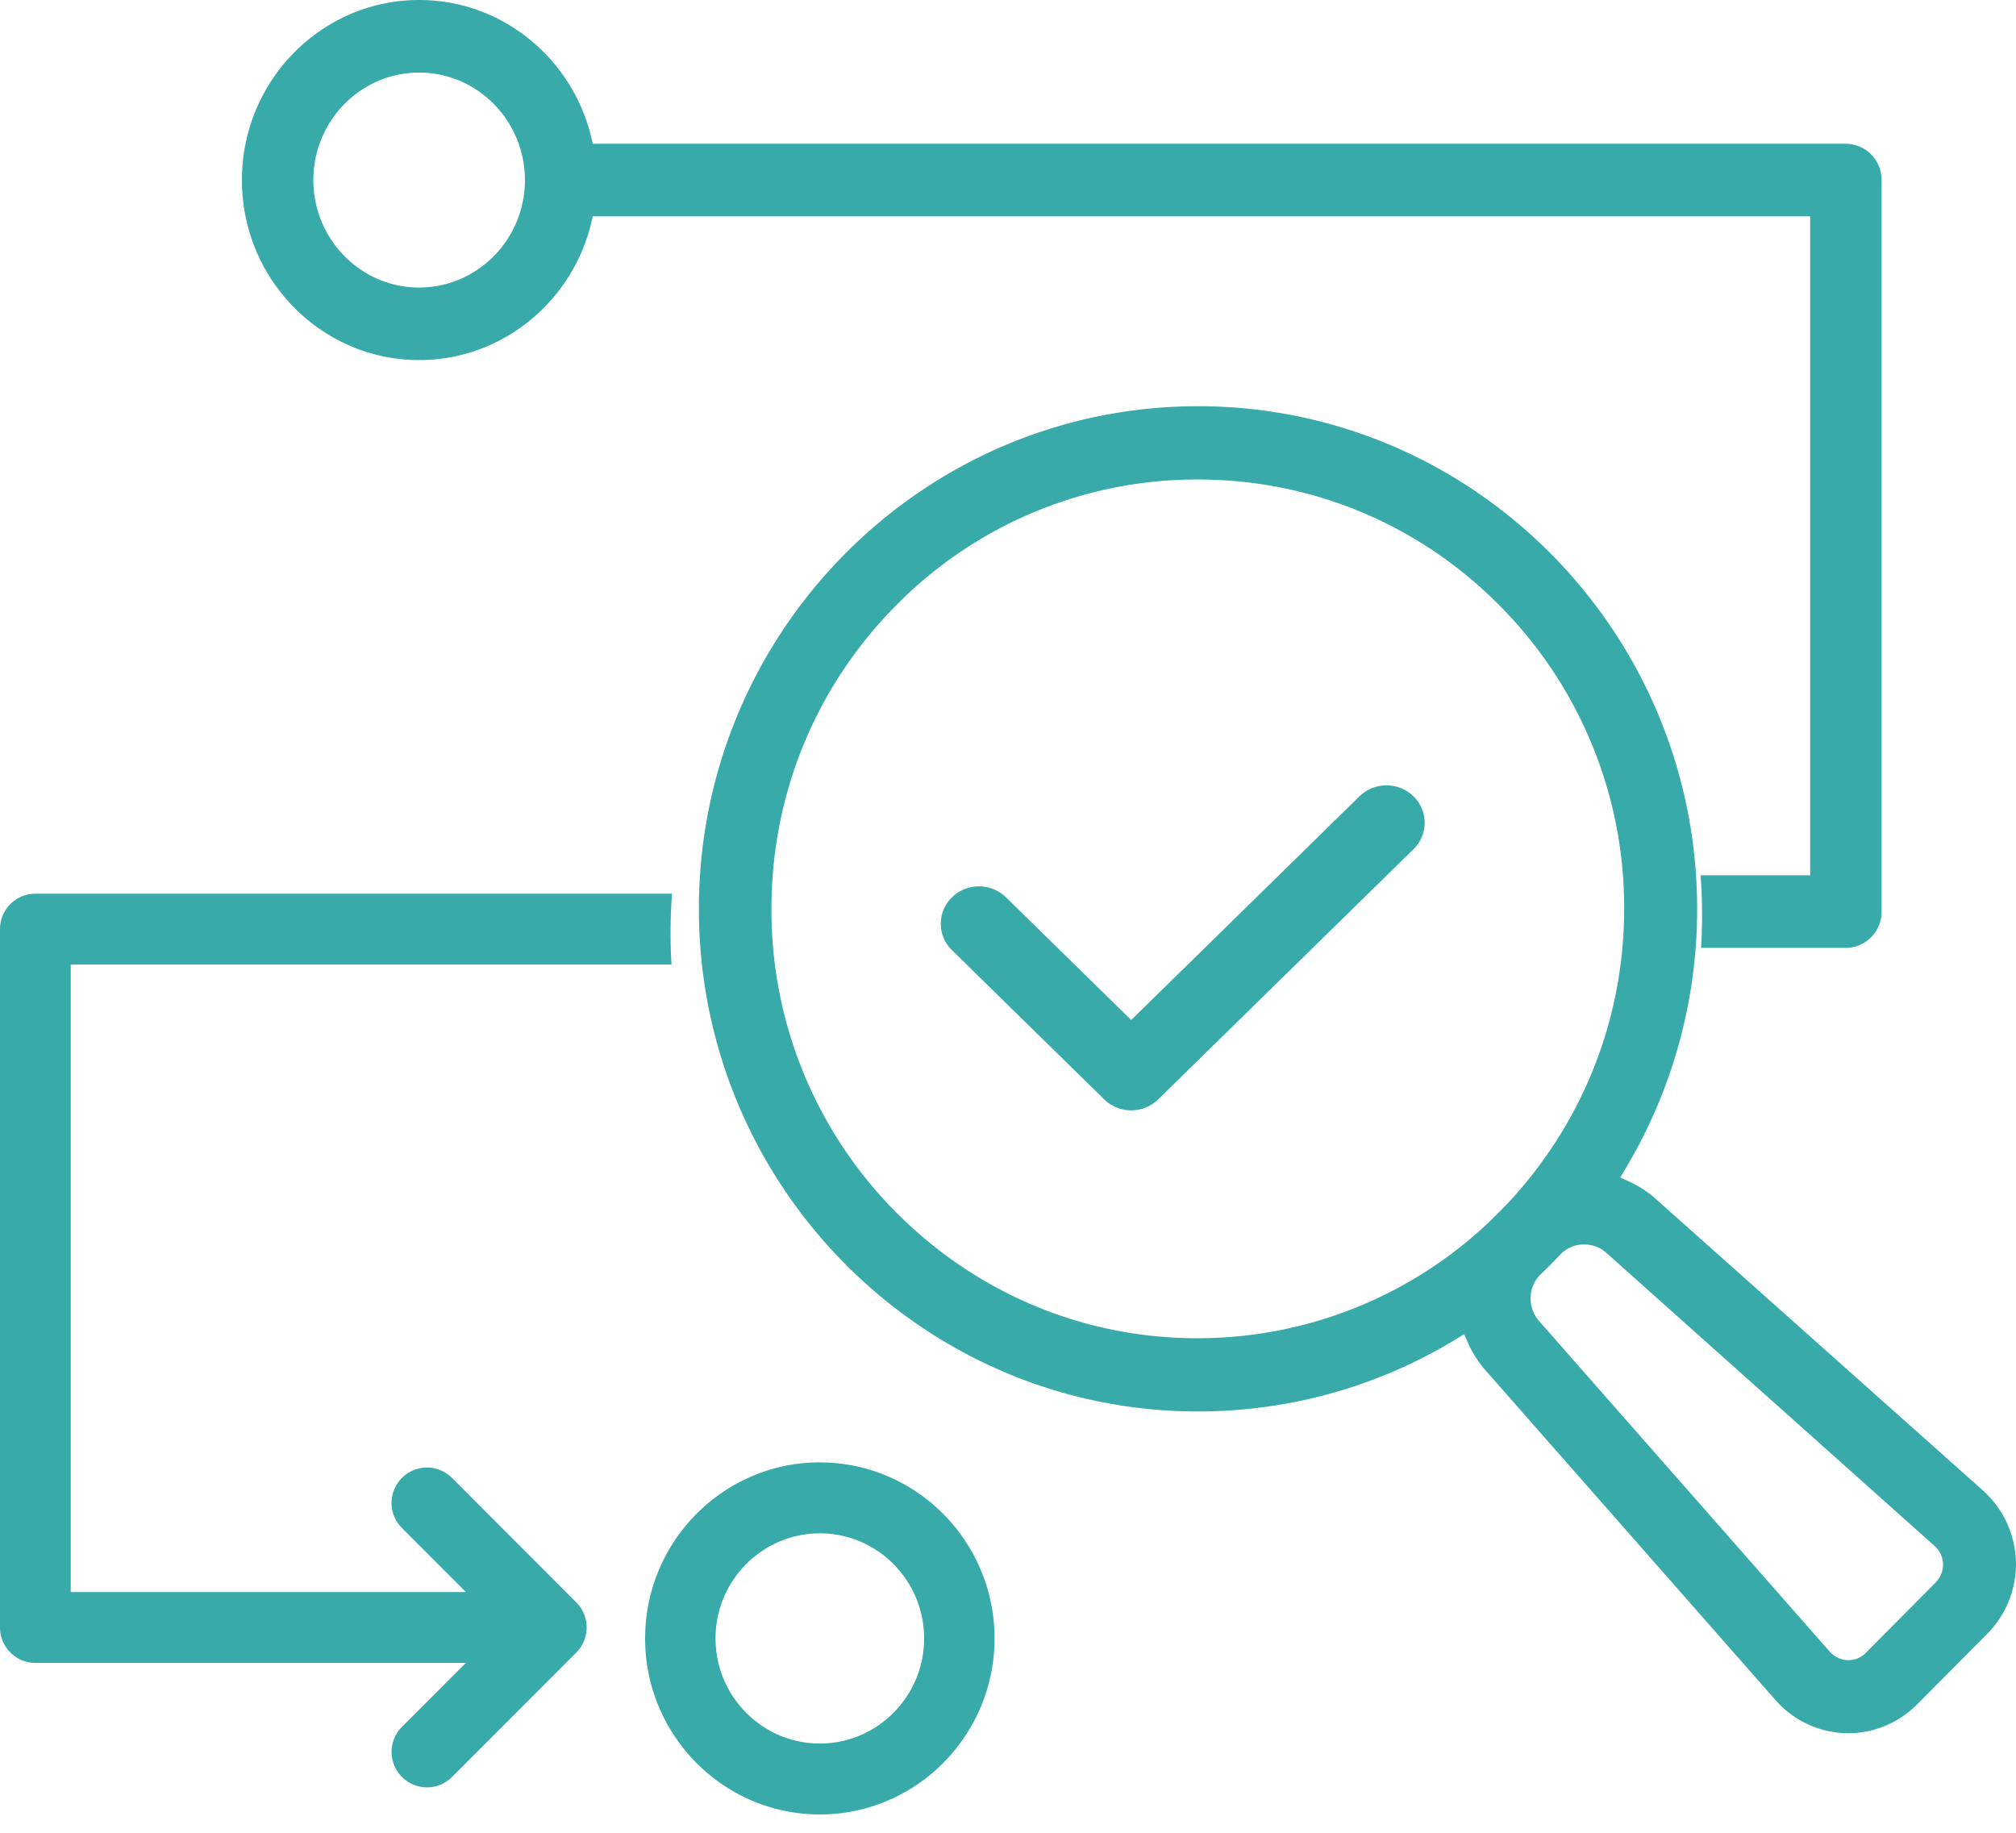
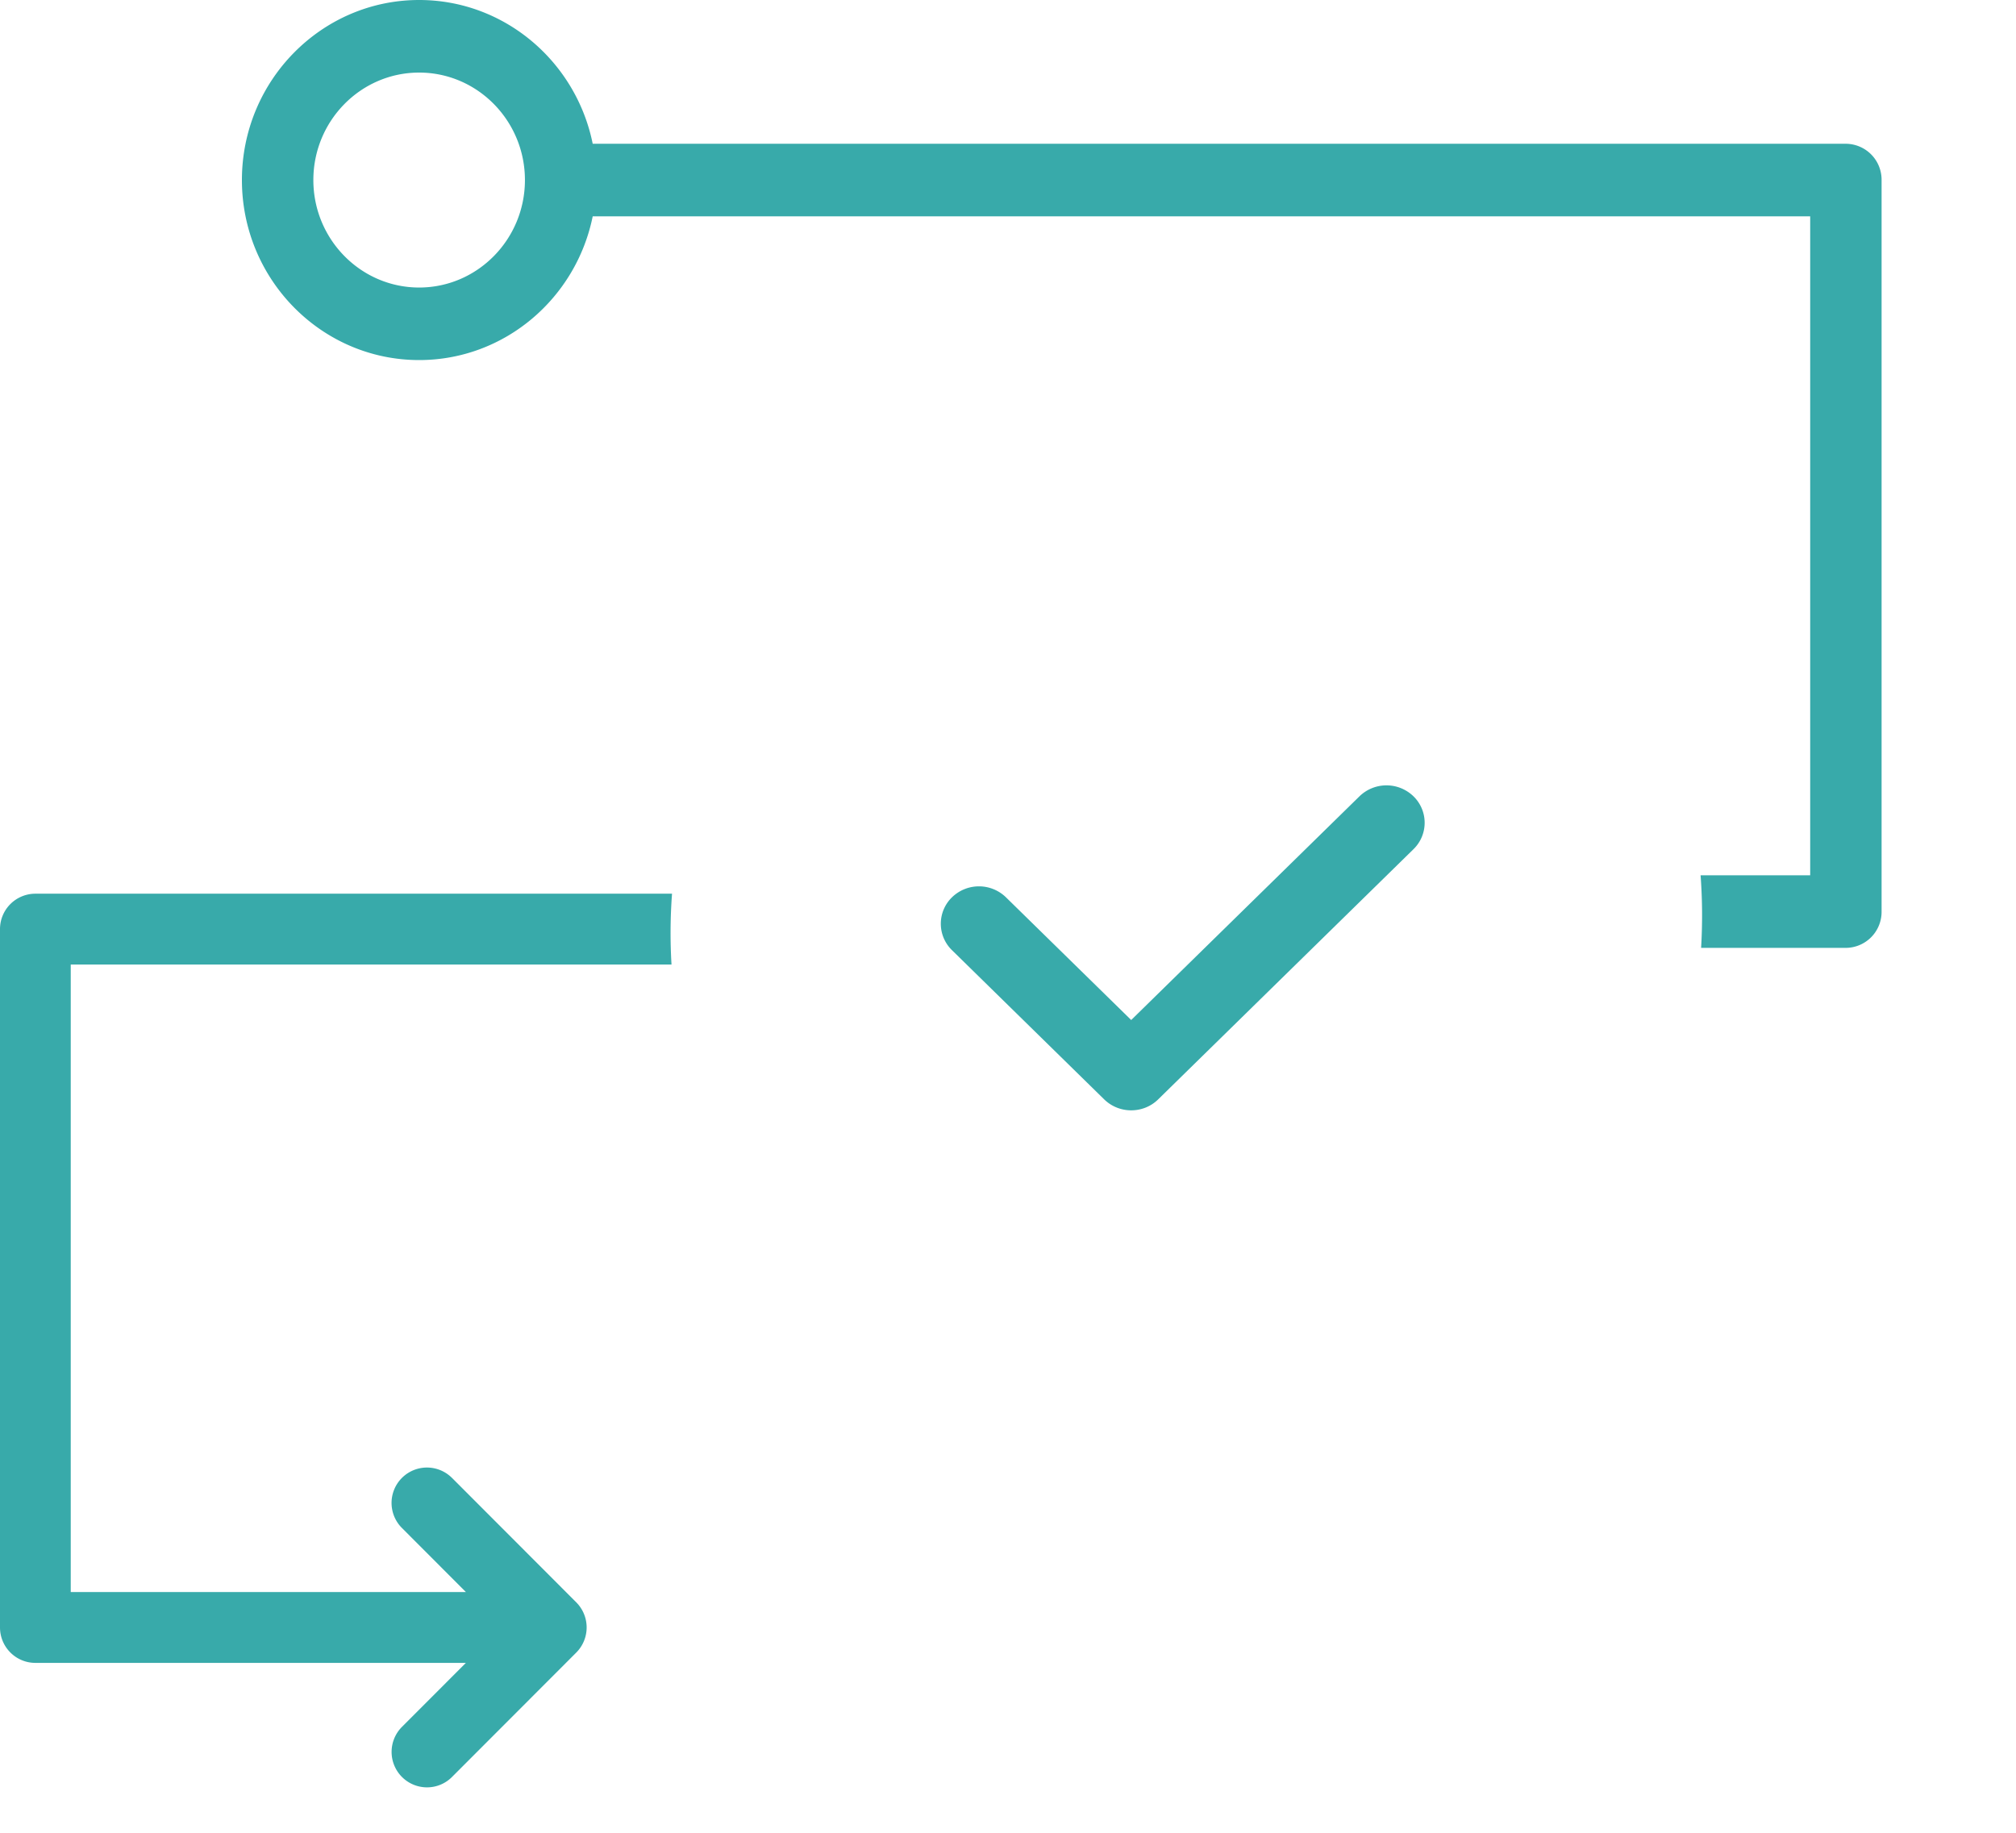
<svg xmlns="http://www.w3.org/2000/svg" width="55" height="50" viewBox="0 0 55 50">
  <title>
        ico2
    </title>
  <g fill="none" fill-rule="evenodd">
    <path d="M-8-10h70v70H-8z" />
    <g fill="#38AAAA">
-       <path d="M22.367 47.565c-1.57 0-2.846-1.287-2.846-2.867 0-1.581 1.277-2.867 2.846-2.867 1.569 0 2.845 1.286 2.845 2.867 0 1.58-1.276 2.867-2.845 2.867m0-7.67c-2.629 0-4.767 2.155-4.767 4.803s2.138 4.802 4.767 4.802c2.628 0 4.766-2.154 4.766-4.802 0-2.648-2.138-4.802-4.766-4.802m30.44 3.277l-1.898 1.911a.654.654 0 0 1-.482.207.678.678 0 0 1-.51-.234l-7.943-9.035a.936.936 0 0 1-.216-.596.92.92 0 0 1 .238-.626l.008-.007a14.8 14.8 0 0 0 .585-.59.885.885 0 0 1 .629-.253c.224 0 .44.08.593.217l8.96 8.001a.68.68 0 0 1 .238.517.697.697 0 0 1-.202.488zM40.69 33.275a11.538 11.538 0 0 1-8.013 3.233h-.021c-3.088 0-6.001-1.219-8.204-3.43a11.68 11.68 0 0 1-3.406-8.284c0-3.13 1.21-6.071 3.406-8.283a11.514 11.514 0 0 1 8.225-3.43c3.109 0 6.03 1.218 8.226 3.43a11.678 11.678 0 0 1 3.407 8.283c0 3.005-1.137 5.866-3.2 8.058l-.42.423zM55 42.672a2.72 2.72 0 0 0-.903-2.012l-8.966-7.989a2.969 2.969 0 0 0-.73-.458l-.199-.091.114-.19a13.776 13.776 0 0 0 1.985-7.133c0-7.533-6.06-13.667-13.526-13.717h-.091c-7.509 0-13.617 6.152-13.617 13.712s6.108 13.712 13.617 13.712c2.507 0 4.952-.69 7.071-1.992l.19-.117.09.204a2.9 2.9 0 0 0 .455.74l7.939 9.028a2.653 2.653 0 0 0 1.998.915c.7 0 1.389-.291 1.886-.797l1.895-1.908A2.709 2.709 0 0 0 55 42.672z" />
      <path d="M30.86 30.291c-.266 0-.532-.1-.736-.299l-4.152-4.07a1.006 1.006 0 0 1 0-1.443 1.056 1.056 0 0 1 1.472 0l3.417 3.348 6.228-6.103a1.057 1.057 0 0 1 1.473 0 1.006 1.006 0 0 1 0 1.443l-6.965 6.825c-.203.2-.47.299-.736.299" />
      <path d="M11.435 7.844c-1.592 0-2.886-1.315-2.886-2.932S9.843 1.98 11.435 1.98c1.591 0 2.886 1.315 2.886 2.932s-1.295 2.932-2.886 2.932zm37.95 16.035h-2.99a14.804 14.804 0 0 1 .014 1.98h3.95a.982.982 0 0 0 .974-.99V4.912a.982.982 0 0 0-.974-.99H16.17C15.718 1.686 13.767 0 11.435 0 8.769 0 6.6 2.204 6.6 4.912c0 2.708 2.169 4.911 4.835 4.911 2.332 0 4.283-1.686 4.735-3.921h33.215v17.977zM12.33 40.318a.965.965 0 1 0-1.364 1.367l1.744 1.747H1.93V26.313h16.39a14.435 14.435 0 0 1 .014-1.932H.965a.966.966 0 0 0-.965.966v19.051c0 .534.432.967.965.967H12.71l-1.744 1.746a.967.967 0 0 0 .682 1.65.96.96 0 0 0 .683-.283l3.392-3.396a.97.97 0 0 0 0-1.367l-3.392-3.397z" />
    </g>
  </g>
</svg>